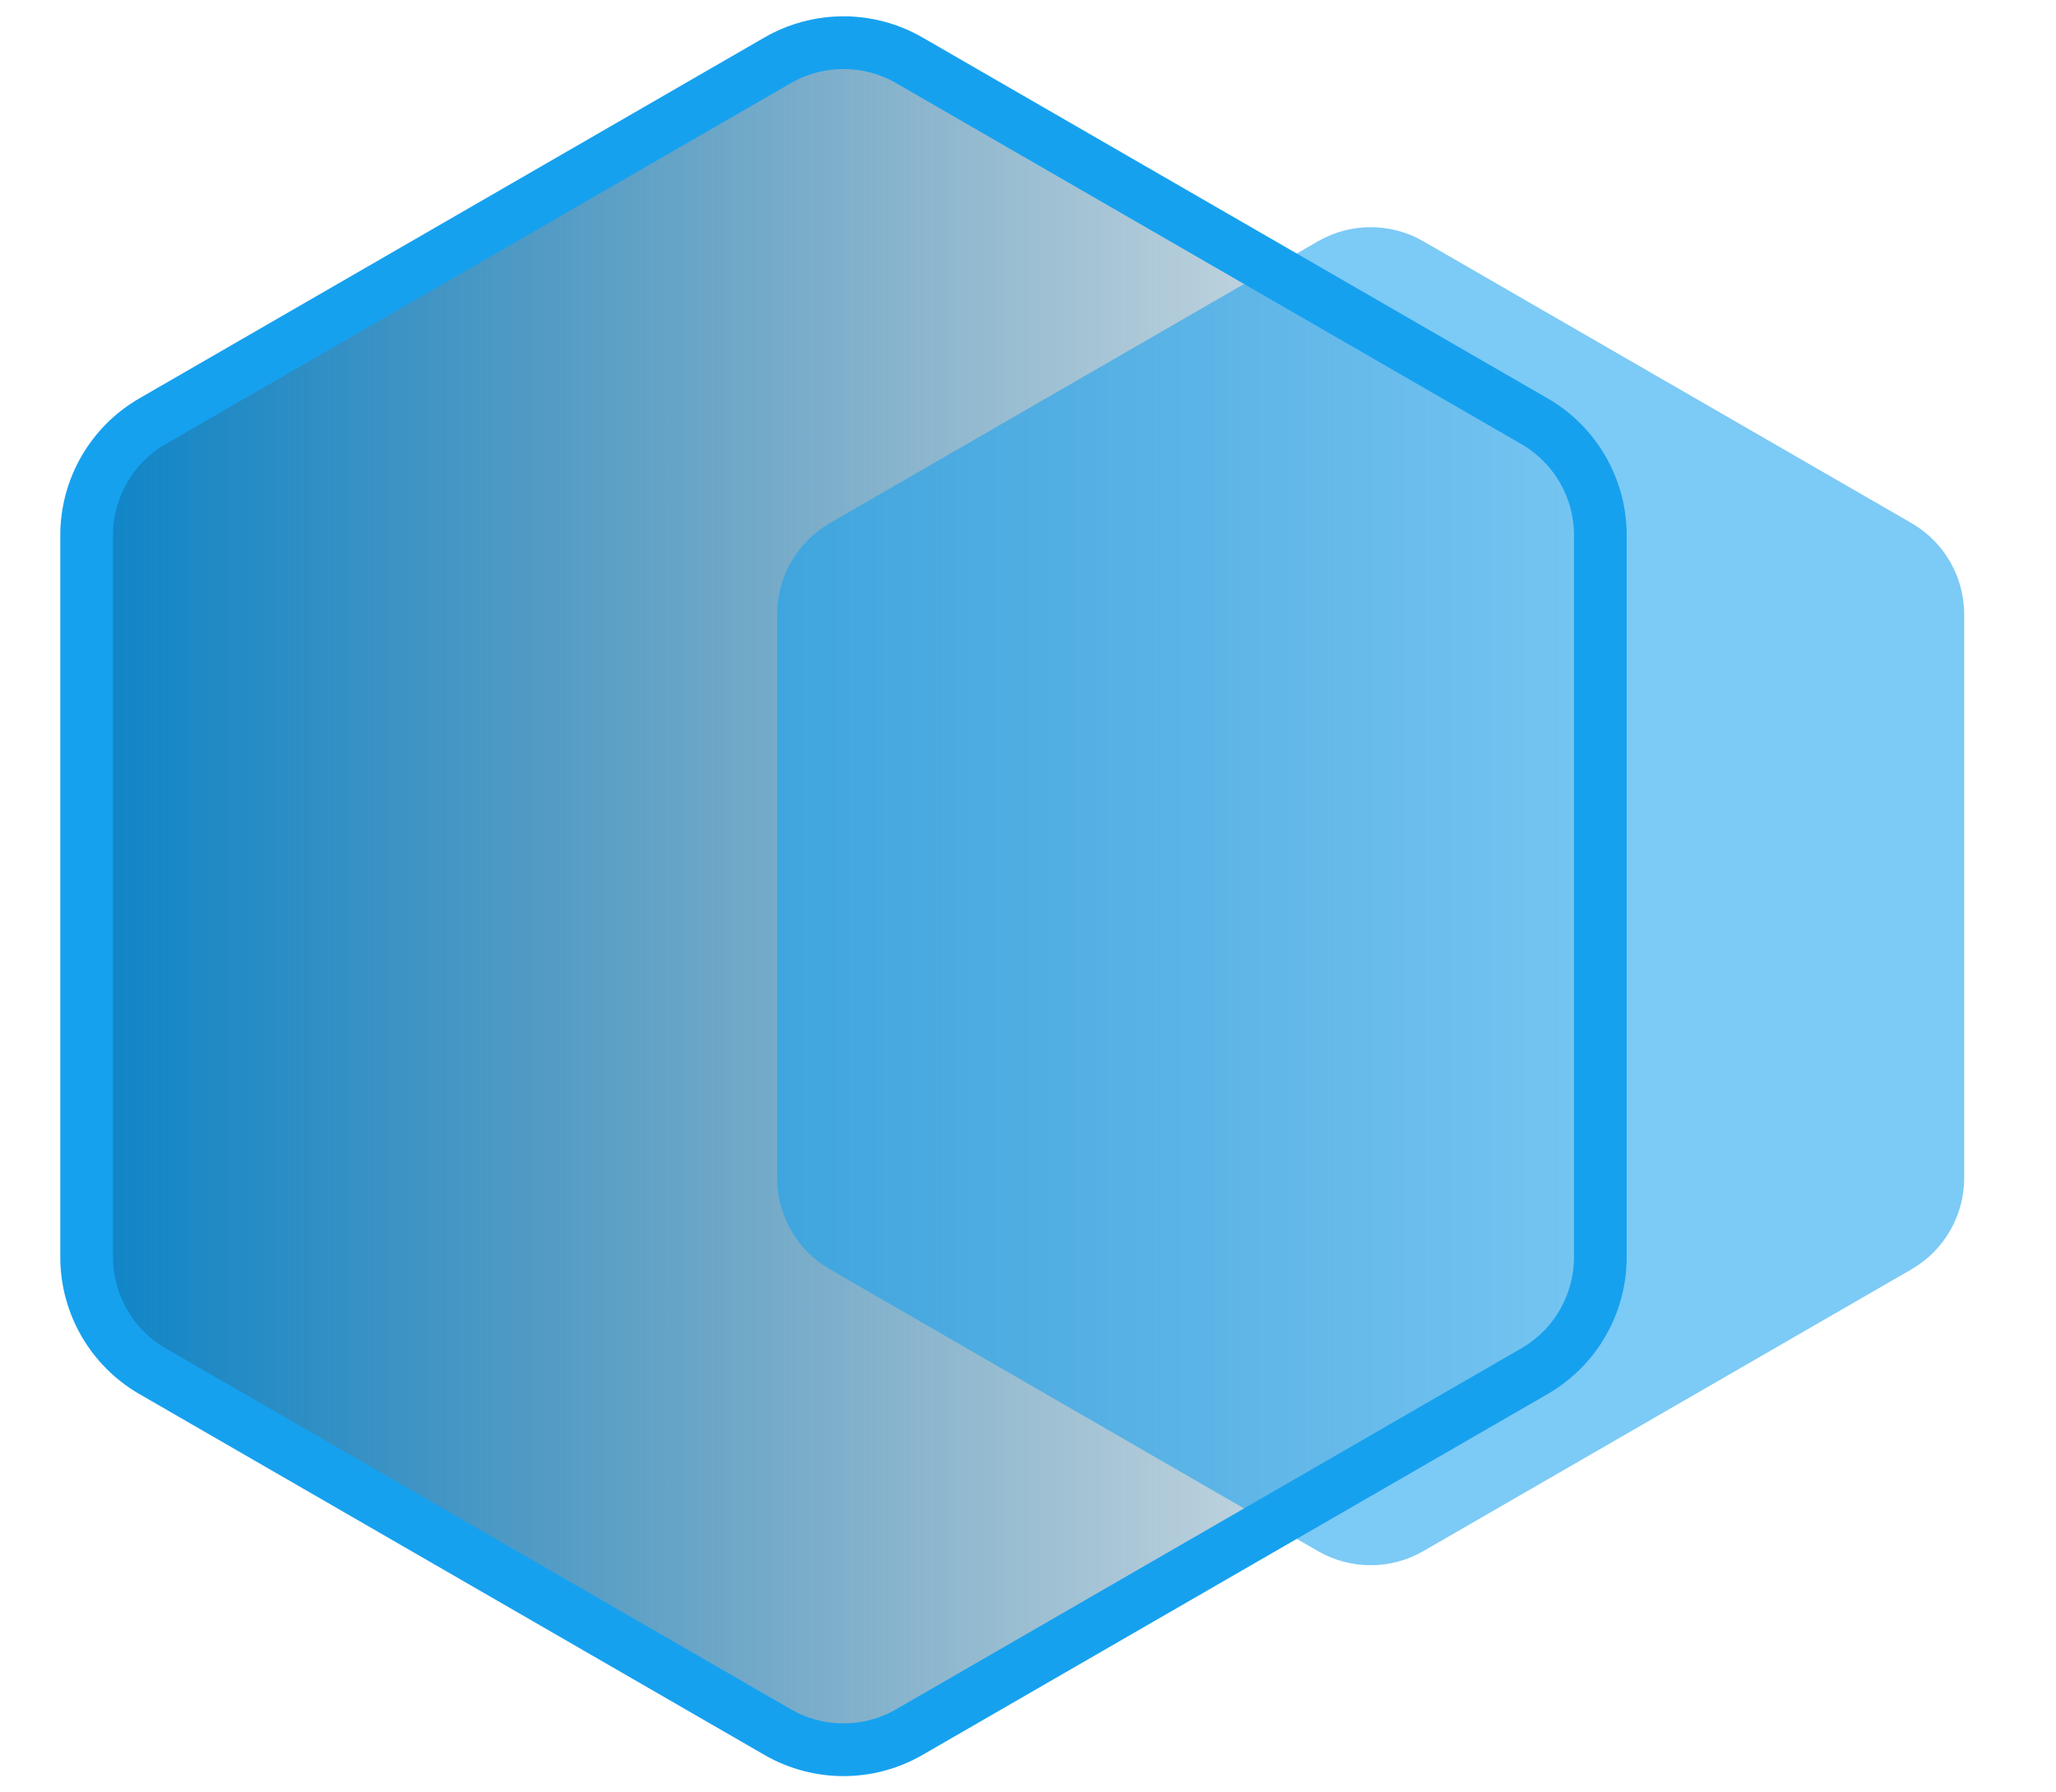
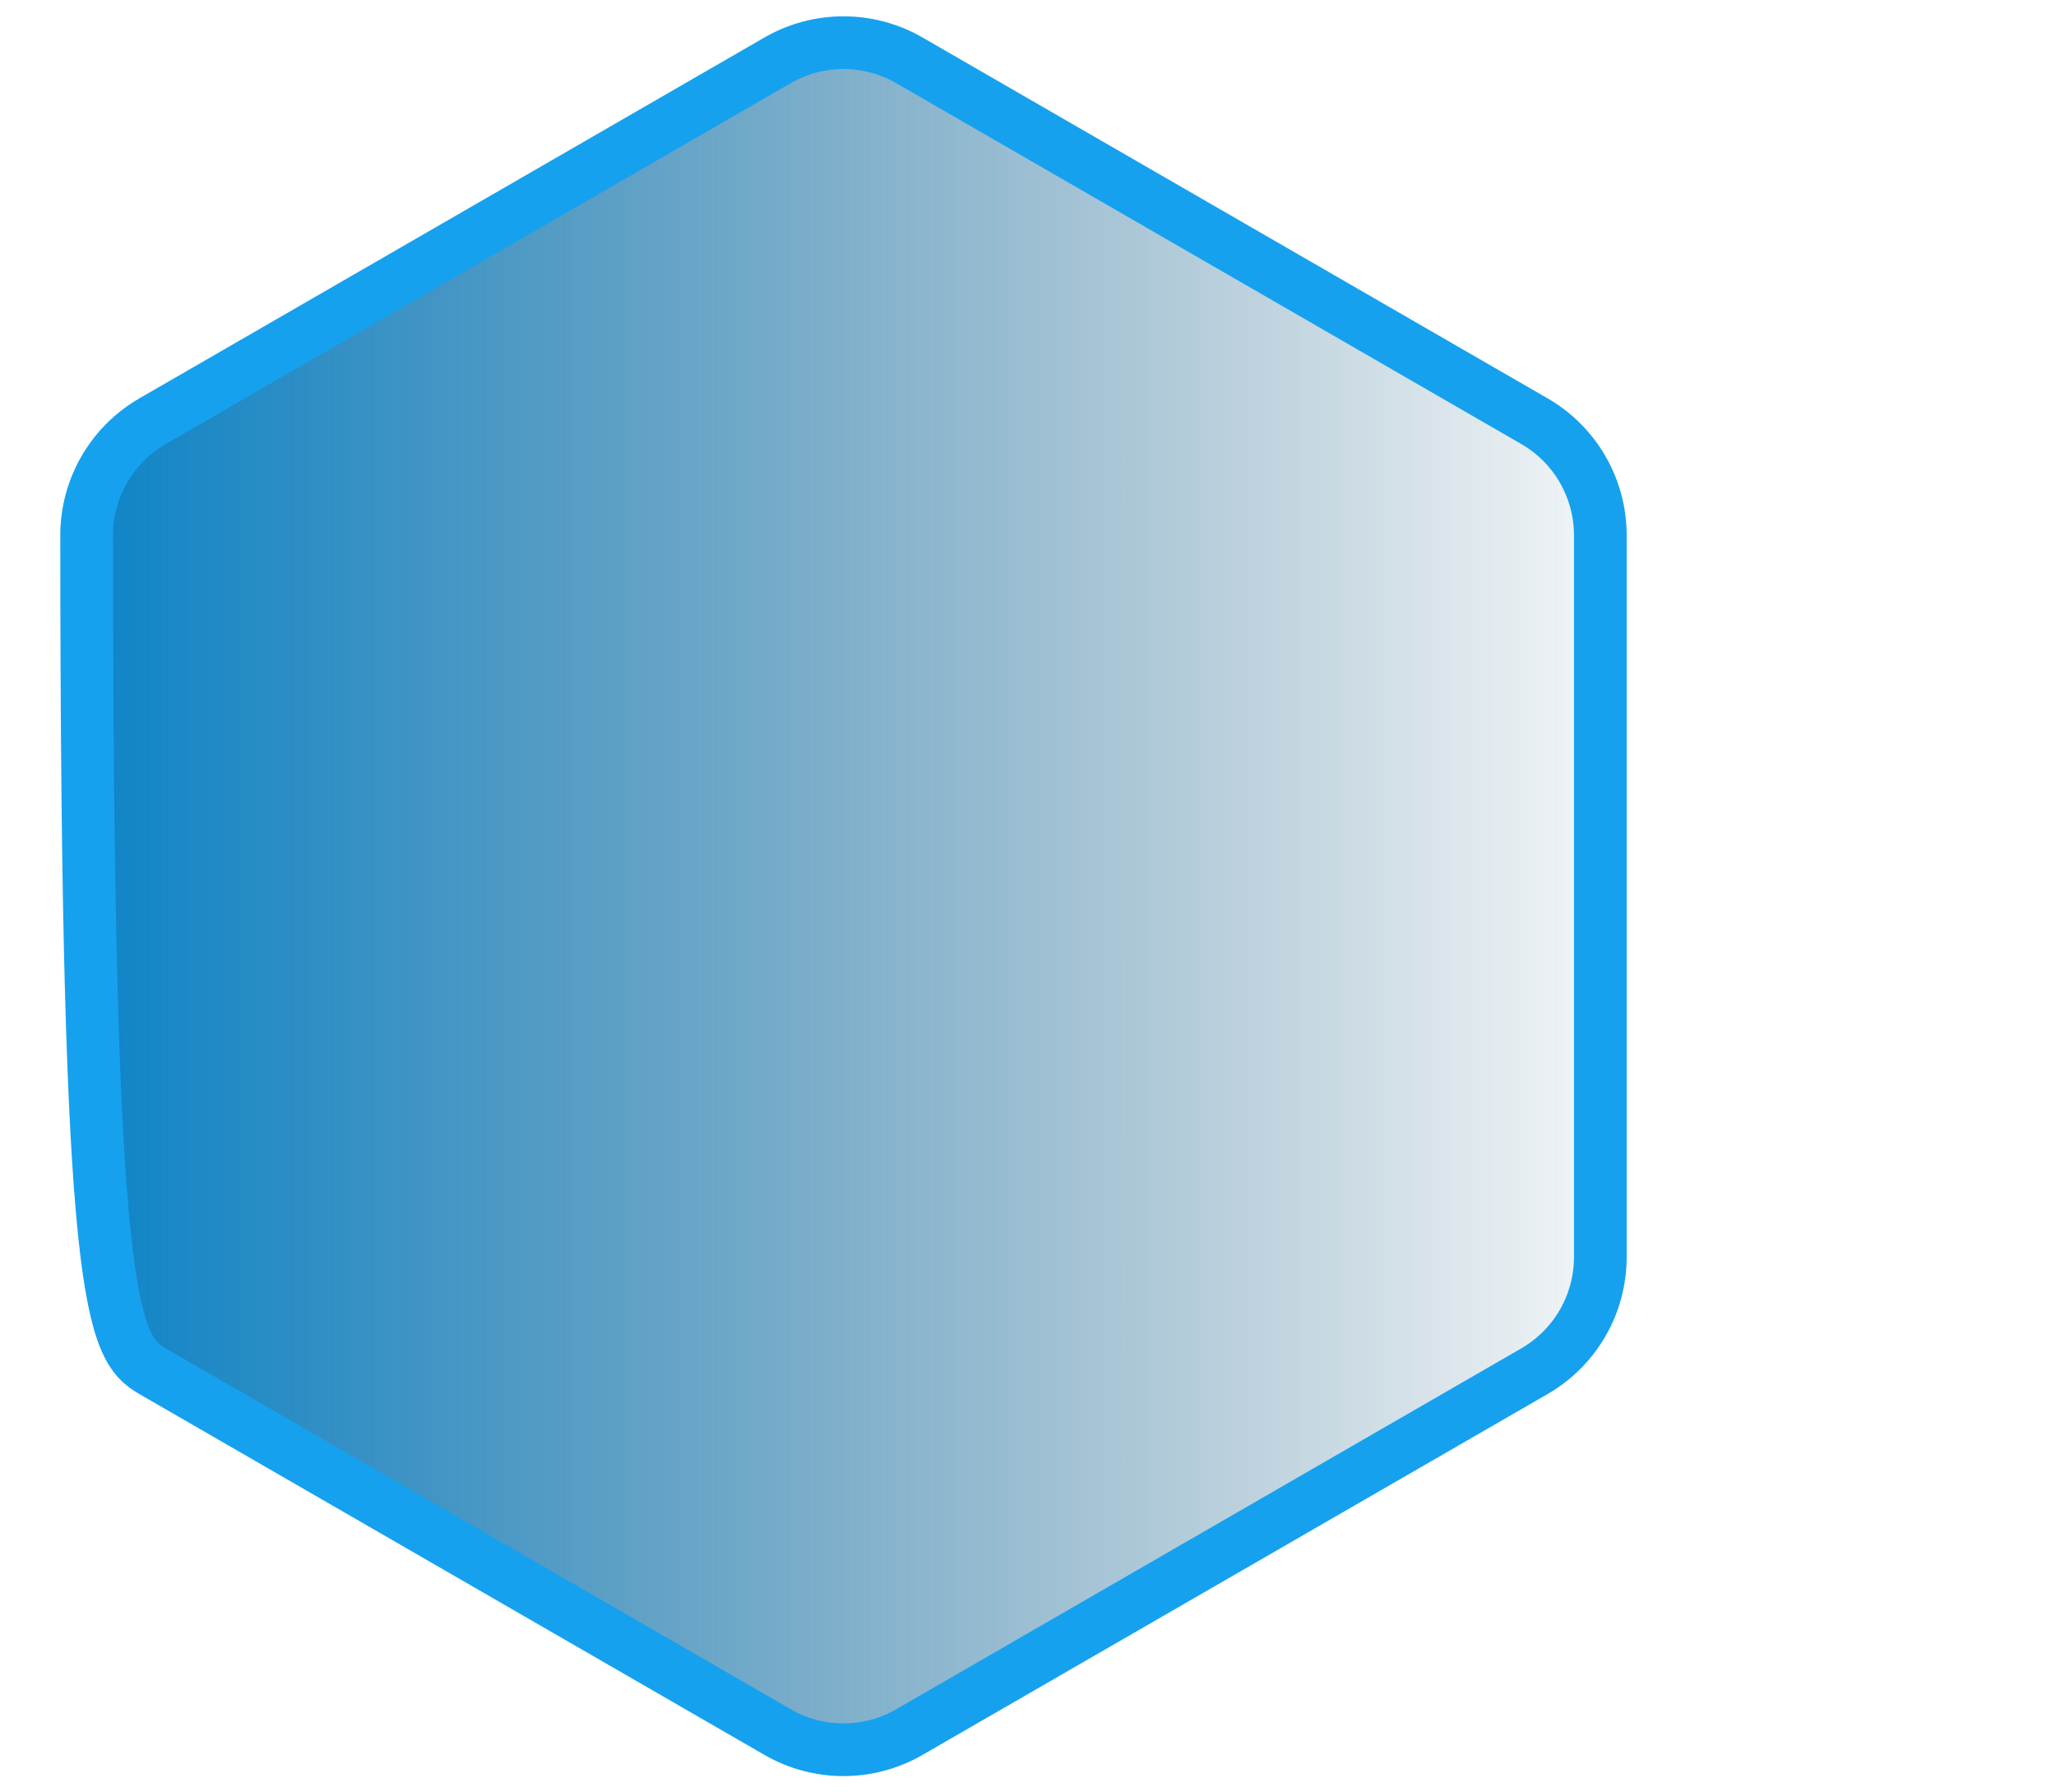
<svg xmlns="http://www.w3.org/2000/svg" width="78" height="68" viewBox="0 0 78 68" fill="none">
-   <path d="M58.213 15.979L34.5 2.289C32.953 1.396 31.047 1.396 29.5 2.289L5.787 15.979C4.24 16.872 3.287 18.523 3.287 20.309V47.691C3.287 49.477 4.24 51.128 5.787 52.021L29.5 65.711C31.047 66.605 32.953 66.605 34.5 65.711L58.213 52.021C59.76 51.128 60.713 49.477 60.713 47.691V20.309C60.713 18.523 59.76 16.872 58.213 15.979Z" fill="url(#paint0_linear_1_2)" stroke="#16A1EF" stroke-width="2" />
+   <path d="M58.213 15.979L34.5 2.289C32.953 1.396 31.047 1.396 29.5 2.289L5.787 15.979C4.24 16.872 3.287 18.523 3.287 20.309C3.287 49.477 4.24 51.128 5.787 52.021L29.5 65.711C31.047 66.605 32.953 66.605 34.5 65.711L58.213 52.021C59.76 51.128 60.713 49.477 60.713 47.691V20.309C60.713 18.523 59.76 16.872 58.213 15.979Z" fill="url(#paint0_linear_1_2)" stroke="#16A1EF" stroke-width="2" />
  <g filter="url(#filter0_b_1_2)">
-     <path d="M50 9.155C51.238 8.44 52.762 8.44 54 9.155L72.517 19.845C73.754 20.56 74.517 21.88 74.517 23.309V44.691C74.517 46.12 73.754 47.44 72.517 48.155L54 58.845C52.762 59.56 51.238 59.56 50 58.845L31.483 48.155C30.246 47.44 29.483 46.12 29.483 44.691V23.309C29.483 21.88 30.246 20.56 31.483 19.845L50 9.155Z" fill="#16A1EF" fill-opacity="0.56" />
-   </g>
+     </g>
  <defs>
    <filter id="filter0_b_1_2" x="21.483" y="0.619" width="61.033" height="66.762" filterUnits="userSpaceOnUse" color-interpolation-filters="sRGB">
      <feFlood flood-opacity="0" result="BackgroundImageFix" />
      <feGaussianBlur in="BackgroundImageFix" stdDeviation="4" />
      <feComposite in2="SourceAlpha" operator="in" result="effect1_backgroundBlur_1_2" />
      <feBlend mode="normal" in="SourceGraphic" in2="effect1_backgroundBlur_1_2" result="shape" />
    </filter>
    <linearGradient id="paint0_linear_1_2" x1="64" y1="34" x2="0" y2="34" gradientUnits="userSpaceOnUse">
      <stop stop-color="#004064" stop-opacity="0" />
      <stop offset="1" stop-color="#0081CA" />
    </linearGradient>
  </defs>
</svg>